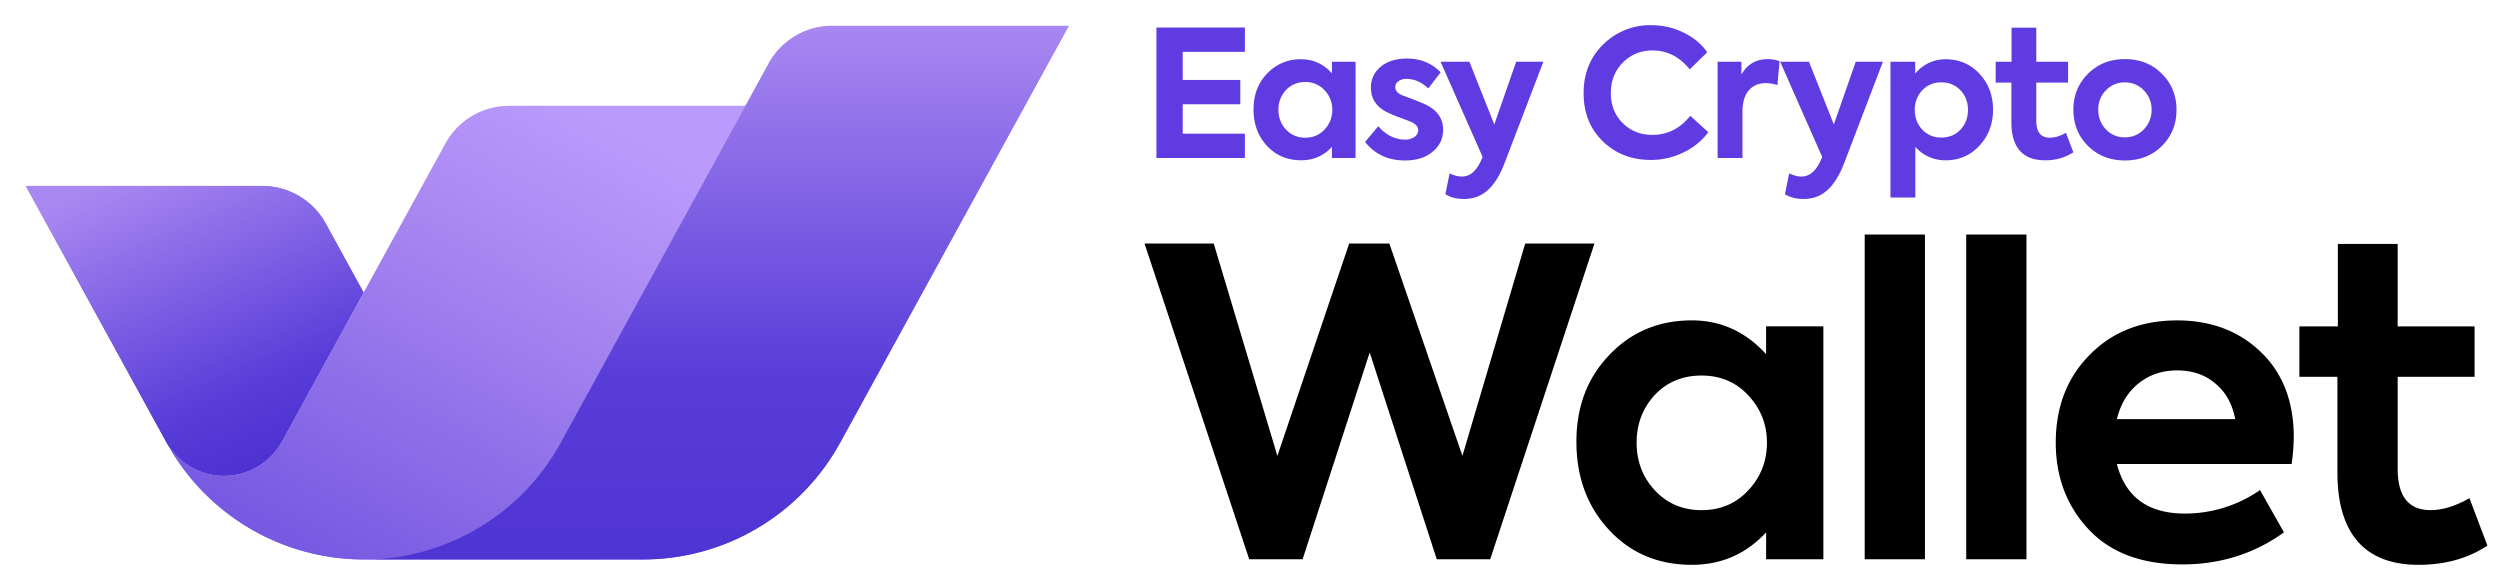
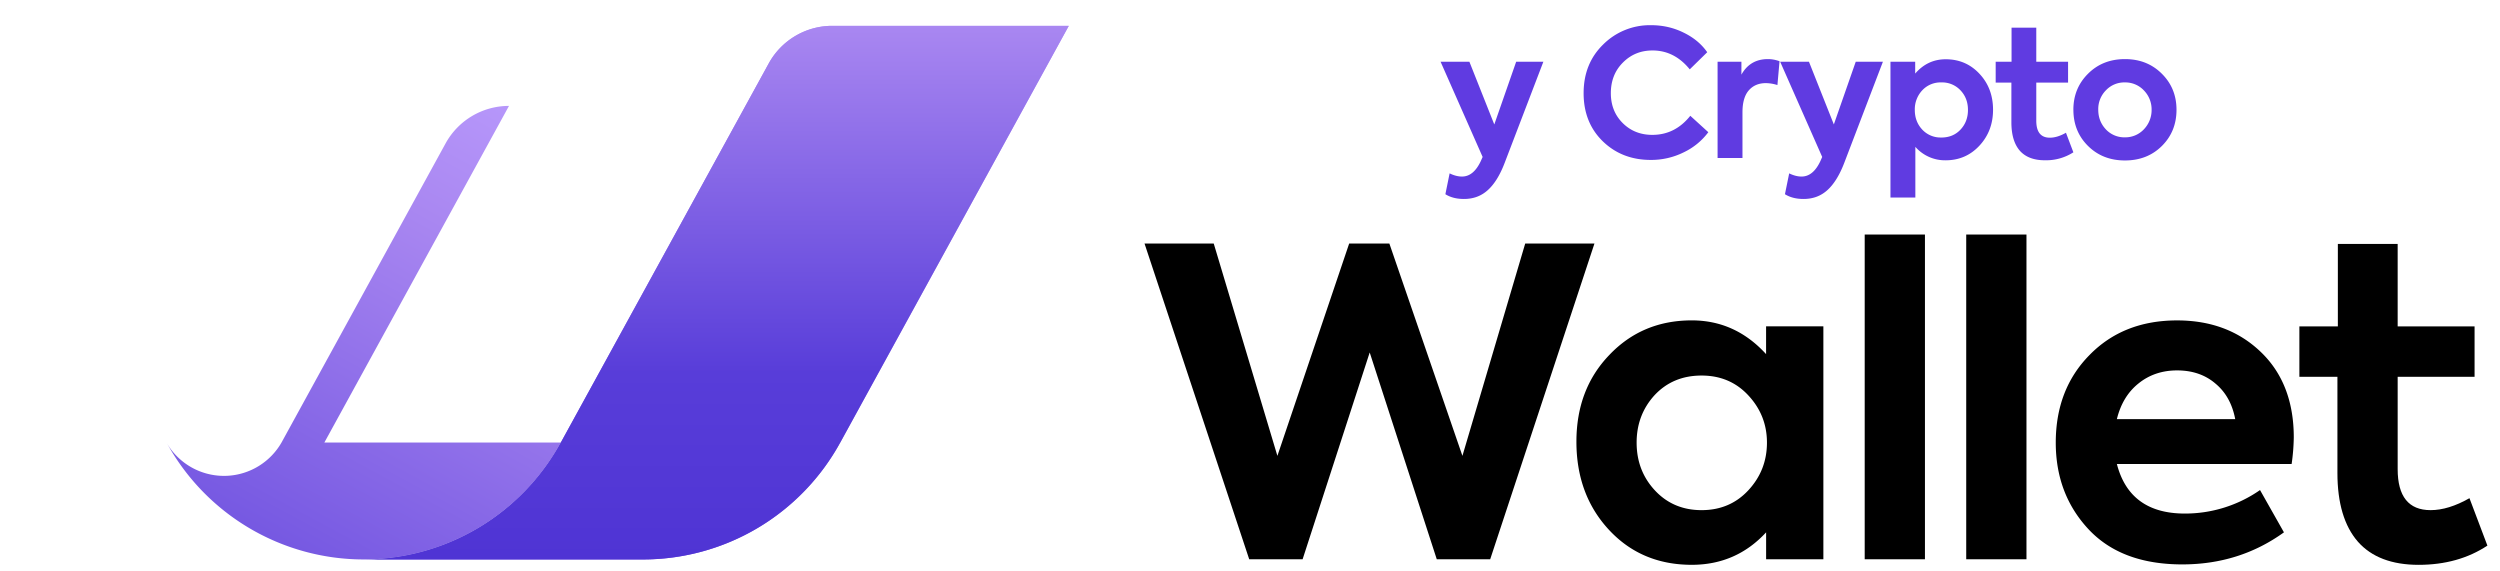
<svg xmlns="http://www.w3.org/2000/svg" width="92" height="21" fill="none">
  <path d="M76.3 4.04c0-.524.178-.964.533-1.32.36-.363.815-.545 1.365-.545s1.005.182 1.365.546c.355.355.532.795.532 1.319 0 .528-.177.97-.532 1.326-.36.36-.815.539-1.365.539s-1.005-.18-1.365-.54c-.355-.355-.532-.797-.532-1.325Zm1.196.721a.93.93 0 0 0 .702.293.936.936 0 0 0 .695-.293 1.02 1.02 0 0 0 .286-.721.998.998 0 0 0-.286-.715.936.936 0 0 0-.695-.292.93.93 0 0 0-.702.292.982.982 0 0 0-.28.715c0 .282.094.522.28.721Zm-1.469.124.273.72a1.852 1.852 0 0 1-1.046.293c-.408 0-.715-.117-.923-.35-.208-.239-.312-.588-.312-1.047V3.04h-.578v-.767h.584V1.018h.91v1.254h1.17v.767h-1.17v1.404c0 .416.167.624.5.624.183 0 .38-.061.592-.182Zm-4.424-2.704c.498 0 .914.18 1.247.54.33.355.494.795.494 1.319 0 .52-.167.96-.5 1.319-.334.36-.75.54-1.248.54a1.45 1.45 0 0 1-1.111-.495V7.27h-.916V2.272h.91v.436c.303-.351.677-.527 1.124-.527Zm-.163 2.88c.29 0 .526-.098.708-.293.182-.195.273-.436.273-.722s-.09-.526-.273-.72a.925.925 0 0 0-.708-.293.917.917 0 0 0-.702.292 1.017 1.017 0 0 0-.273.721c0 .286.091.527.273.722a.917.917 0 0 0 .702.292Zm-3.955-.481.806-2.308h1L67.87 5.99c-.174.455-.382.79-.624 1.008-.239.216-.53.324-.877.324-.27 0-.496-.058-.683-.175l.156-.767c.16.078.312.117.455.117.282 0 .511-.186.689-.559l.071-.162-1.546-3.503h1.059l.916 2.307Zm-3.362 1.234h-.916V2.272h.877v.475c.212-.381.537-.572.975-.572.143 0 .285.026.428.078l-.078.877a1.46 1.46 0 0 0-.422-.071c-.268 0-.48.09-.637.273-.151.177-.227.444-.227.799v1.683Zm-3.377.071c-.702 0-1.288-.227-1.76-.682-.473-.46-.709-1.05-.709-1.774 0-.728.24-1.325.721-1.793A2.432 2.432 0 0 1 60.76.927c.43 0 .828.091 1.196.273.368.178.658.418.87.722l-.643.63c-.377-.464-.834-.695-1.37-.695-.434 0-.798.149-1.093.448-.294.295-.441.67-.441 1.124 0 .442.145.808.435 1.098.29.29.654.436 1.092.436.559 0 1.024-.234 1.397-.702l.663.604a2.43 2.43 0 0 1-.904.74 2.68 2.68 0 0 1-1.215.28ZM54.99 4.58l.805-2.308h1.001L55.373 5.99c-.173.455-.381.79-.624 1.008-.238.216-.53.324-.877.324-.269 0-.496-.058-.682-.175l.156-.767c.16.078.312.117.455.117.281 0 .51-.186.688-.559l.072-.162-1.547-3.503h1.06l.916 2.307Z" fill="#603BE1" />
-   <path d="M51.697 5.905c-.615 0-1.102-.228-1.462-.682l.487-.579c.126.152.276.273.449.364.177.087.355.13.533.13a.578.578 0 0 0 .344-.097c.095-.065.143-.148.143-.247 0-.126-.085-.228-.253-.306a19.852 19.852 0 0 0-.423-.162 3.992 3.992 0 0 1-.455-.189c-.407-.195-.61-.5-.61-.916a.96.96 0 0 1 .363-.767c.239-.199.56-.299.962-.299.503 0 .916.17 1.241.507l-.455.592c-.247-.234-.517-.351-.812-.351a.462.462 0 0 0-.292.09.254.254 0 0 0-.11.209c0 .147.103.255.311.325.464.173.747.288.851.344.399.208.598.507.598.897 0 .333-.13.606-.39.818-.25.213-.591.319-1.02.319Zm-2.682-3.21v-.423h.87v3.542h-.87v-.41c-.303.33-.68.494-1.13.494-.512 0-.932-.177-1.261-.532-.33-.356-.494-.802-.494-1.34 0-.532.166-.972.5-1.318a1.66 1.66 0 0 1 1.254-.527c.442 0 .819.172 1.13.514Zm.013 1.345a1.02 1.02 0 0 0-.286-.721.928.928 0 0 0-.708-.3c-.29 0-.529.1-.715.3a1.03 1.03 0 0 0-.273.72c0 .287.093.53.28.729.186.199.422.299.708.299s.522-.1.708-.3a1.03 1.03 0 0 0 .286-.727Zm-3.216 1.774h-3.256V1.012h3.256v.897h-2.288v1.033h2.119v.896h-2.119v1.08h2.288v.896Z" fill="#603BE1" />
  <path d="M70.838 20.581V8.631h-2.217v11.95h2.217ZM74.574 8.63v11.951h-2.217V8.631h2.217Zm16.962 11.448-.66-1.745c-.514.293-.991.44-1.431.44-.807 0-1.211-.503-1.211-1.51v-3.396h2.83v-1.856h-2.83V8.977h-2.201v3.034h-1.416v1.856h1.4v3.538c0 1.111.252 1.955.755 2.531.503.567 1.247.85 2.232.85.975 0 1.82-.236 2.532-.708Z" fill="#000" />
  <path fill-rule="evenodd" clip-rule="evenodd" d="M84.332 17.075a7.59 7.59 0 0 0 .079-.975c0-1.321-.404-2.37-1.211-3.145-.807-.776-1.835-1.164-3.082-1.164-1.321 0-2.395.425-3.224 1.274-.828.839-1.242 1.913-1.242 3.223 0 1.258.398 2.317 1.195 3.177.807.87 1.96 1.305 3.46 1.305 1.404 0 2.652-.393 3.742-1.18l-.88-1.556a4.828 4.828 0 0 1-2.768.865c-1.352 0-2.186-.608-2.5-1.824h6.43Zm-5.645-2.956c.398-.325.875-.488 1.43-.488.567 0 1.039.163 1.416.488.377.314.618.75.723 1.305h-4.355c.136-.556.398-.991.786-1.305Zm-13.695-1.085V12.01H67.1v8.57h-2.107v-.99c-.734.796-1.646 1.195-2.736 1.195-1.237 0-2.254-.43-3.05-1.29-.797-.86-1.195-1.94-1.195-3.239 0-1.29.403-2.353 1.21-3.192.808-.85 1.82-1.274 3.035-1.274 1.07 0 1.981.415 2.736 1.243Zm.032 3.254c0-.67-.23-1.252-.692-1.745-.45-.482-1.022-.723-1.714-.723-.702 0-1.279.24-1.73.723-.44.482-.66 1.064-.66 1.745 0 .692.225 1.28.676 1.762.45.482 1.022.723 1.714.723s1.263-.241 1.714-.723c.461-.493.692-1.08.692-1.762Z" fill="#000" />
  <path d="M45.97 20.581h1.966l2.469-7.61 2.468 7.61h1.966l3.837-11.62h-2.548l-2.311 7.815-2.689-7.815H49.65l-2.642 7.815-2.343-7.815h-2.547l3.853 11.62Z" fill="#000" />
-   <path d="M9.651 6.842H.948l5.153 9.395a2.433 2.433 0 0 0 2.14 1.276 2.44 2.44 0 0 0 2.116-1.226l3.026-5.517-1.394-2.541a2.667 2.667 0 0 0-2.337-1.386H9.65Z" fill="url(#a)" />
-   <path d="M9.651 6.842H.948l5.153 9.395a2.433 2.433 0 0 0 2.14 1.276 2.44 2.44 0 0 0 2.116-1.226l3.026-5.517-1.394-2.541a2.667 2.667 0 0 0-2.337-1.386H9.65Z" fill="url(#b)" />
-   <path d="M18.731 3.897c-.973 0-1.869.53-2.337 1.386l-6.035 11.003a2.44 2.44 0 0 1-4.091.22 2.096 2.096 0 0 1-.139-.22 8.276 8.276 0 0 0 7.255 4.302c3.02 0 5.8-1.649 7.255-4.302l6.795-12.39h-8.703Z" fill="url(#c)" />
-   <path d="M18.731 3.897c-.973 0-1.869.53-2.337 1.386l-6.035 11.003a2.44 2.44 0 0 1-4.091.22 2.096 2.096 0 0 1-.139-.22 8.276 8.276 0 0 0 7.255 4.302c3.02 0 5.8-1.649 7.255-4.302l6.795-12.39h-8.703Z" fill="url(#d)" />
+   <path d="M18.731 3.897c-.973 0-1.869.53-2.337 1.386l-6.035 11.003a2.44 2.44 0 0 1-4.091.22 2.096 2.096 0 0 1-.139-.22 8.276 8.276 0 0 0 7.255 4.302c3.02 0 5.8-1.649 7.255-4.302h-8.703Z" fill="url(#d)" />
  <path d="M30.919 16.287a8.276 8.276 0 0 1-7.255 4.301h-10.28c3.019 0 5.8-1.648 7.254-4.302l7.65-13.949A2.666 2.666 0 0 1 30.627.951h8.704L30.92 16.287Z" fill="url(#e)" />
  <path d="M30.919 16.287a8.276 8.276 0 0 1-7.255 4.301h-10.28c3.019 0 5.8-1.648 7.254-4.302l7.65-13.949A2.666 2.666 0 0 1 30.627.951h8.704L30.92 16.287Z" fill="url(#f)" />
  <defs>
    <linearGradient id="a" x1="3.148" y1="6.857" x2="8.772" y2="18.166" gradientUnits="userSpaceOnUse">
      <stop stop-color="#A987F1" />
      <stop offset="1" stop-color="#583DD9" />
    </linearGradient>
    <linearGradient id="b" x1="3.919" y1="6.819" x2="9.32" y2="19.372" gradientUnits="userSpaceOnUse">
      <stop stop-color="#A987F1" />
      <stop offset=".65" stop-color="#583DD9" />
      <stop offset="1" stop-color="#4629CD" />
    </linearGradient>
    <linearGradient id="c" x1="16.782" y1="3.897" x2="16.782" y2="20.886" gradientUnits="userSpaceOnUse">
      <stop stop-color="#D5C1FF" />
      <stop offset="1" stop-color="#9373EB" />
    </linearGradient>
    <linearGradient id="d" x1="21.586" y1="3.924" x2="8.593" y2="28.011" gradientUnits="userSpaceOnUse">
      <stop stop-color="#BA9BFD" />
      <stop offset=".23" stop-color="#A987F1" />
      <stop offset="1" stop-color="#583DD9" />
    </linearGradient>
    <linearGradient id="e" x1="32.207" y1=".983" x2="17.215" y2="29.755" gradientUnits="userSpaceOnUse">
      <stop stop-color="#BA9BFD" />
      <stop offset=".23" stop-color="#A987F1" />
      <stop offset="1" stop-color="#583DD9" />
    </linearGradient>
    <linearGradient id="f" x1="26.357" y1=".951" x2="26.357" y2="20.588" gradientUnits="userSpaceOnUse">
      <stop stop-color="#A987F1" />
      <stop offset=".65" stop-color="#583DD9" />
      <stop offset="1" stop-color="#4F34D4" />
    </linearGradient>
  </defs>
</svg>